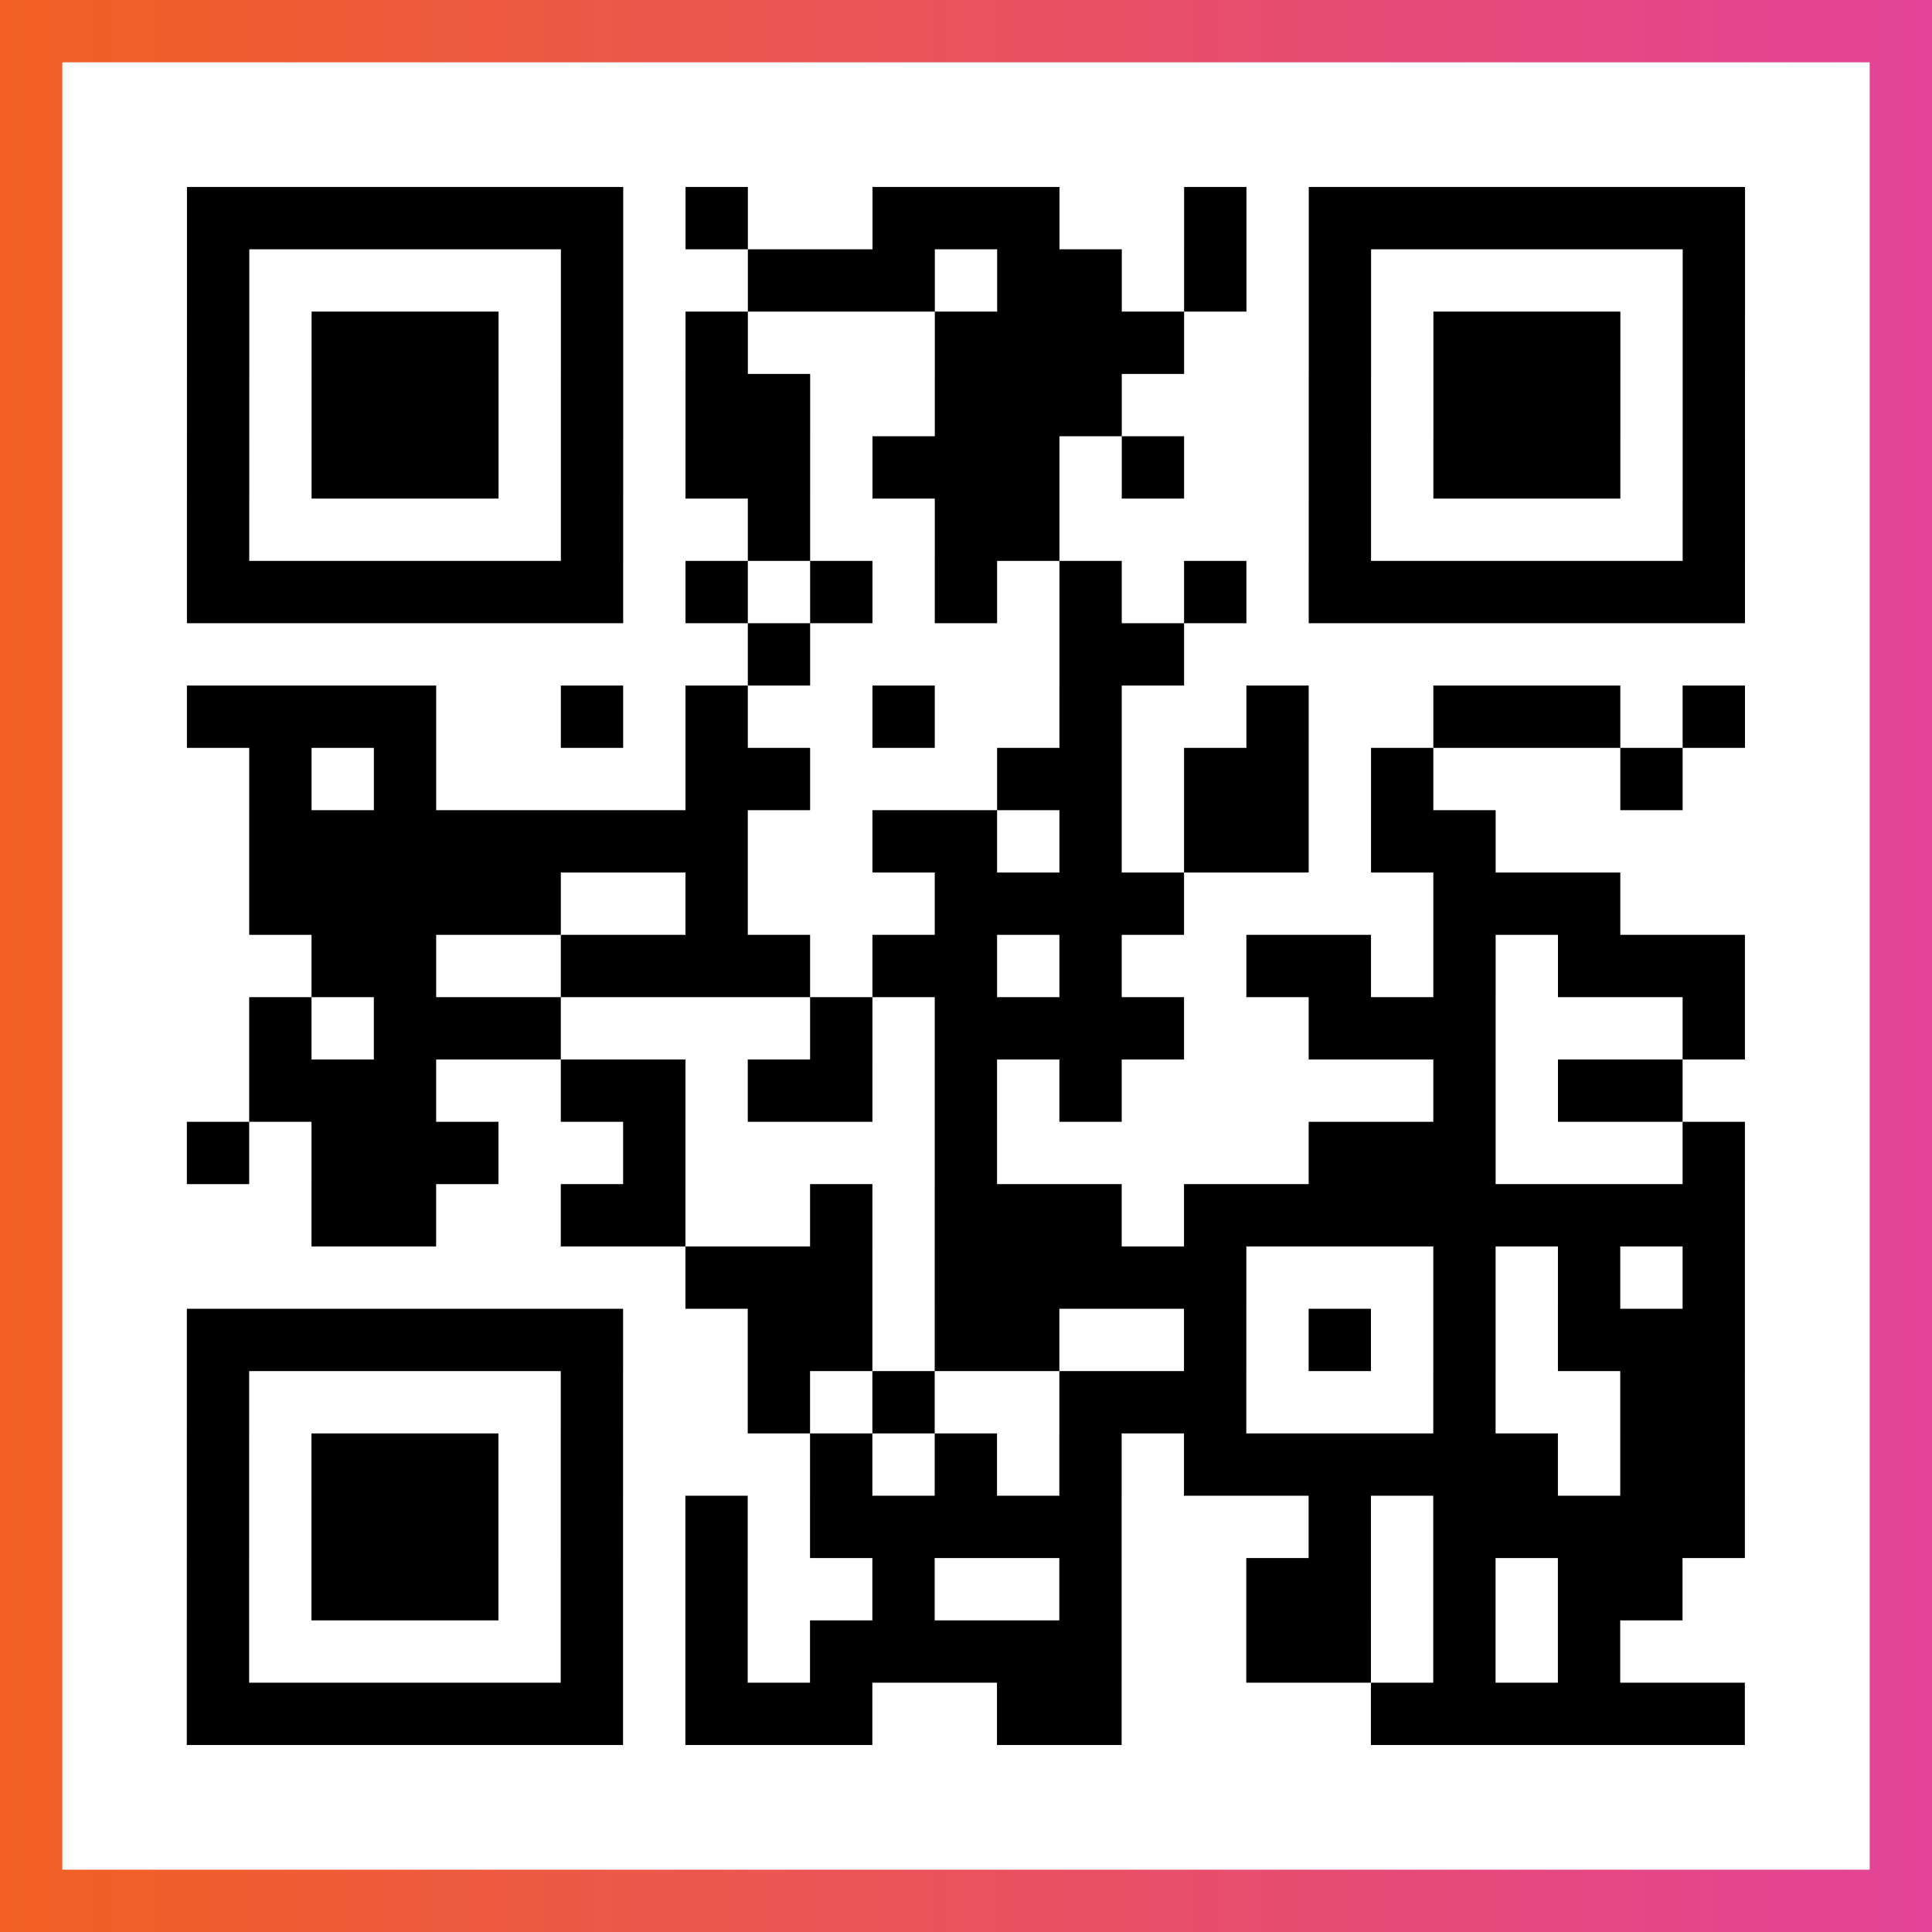
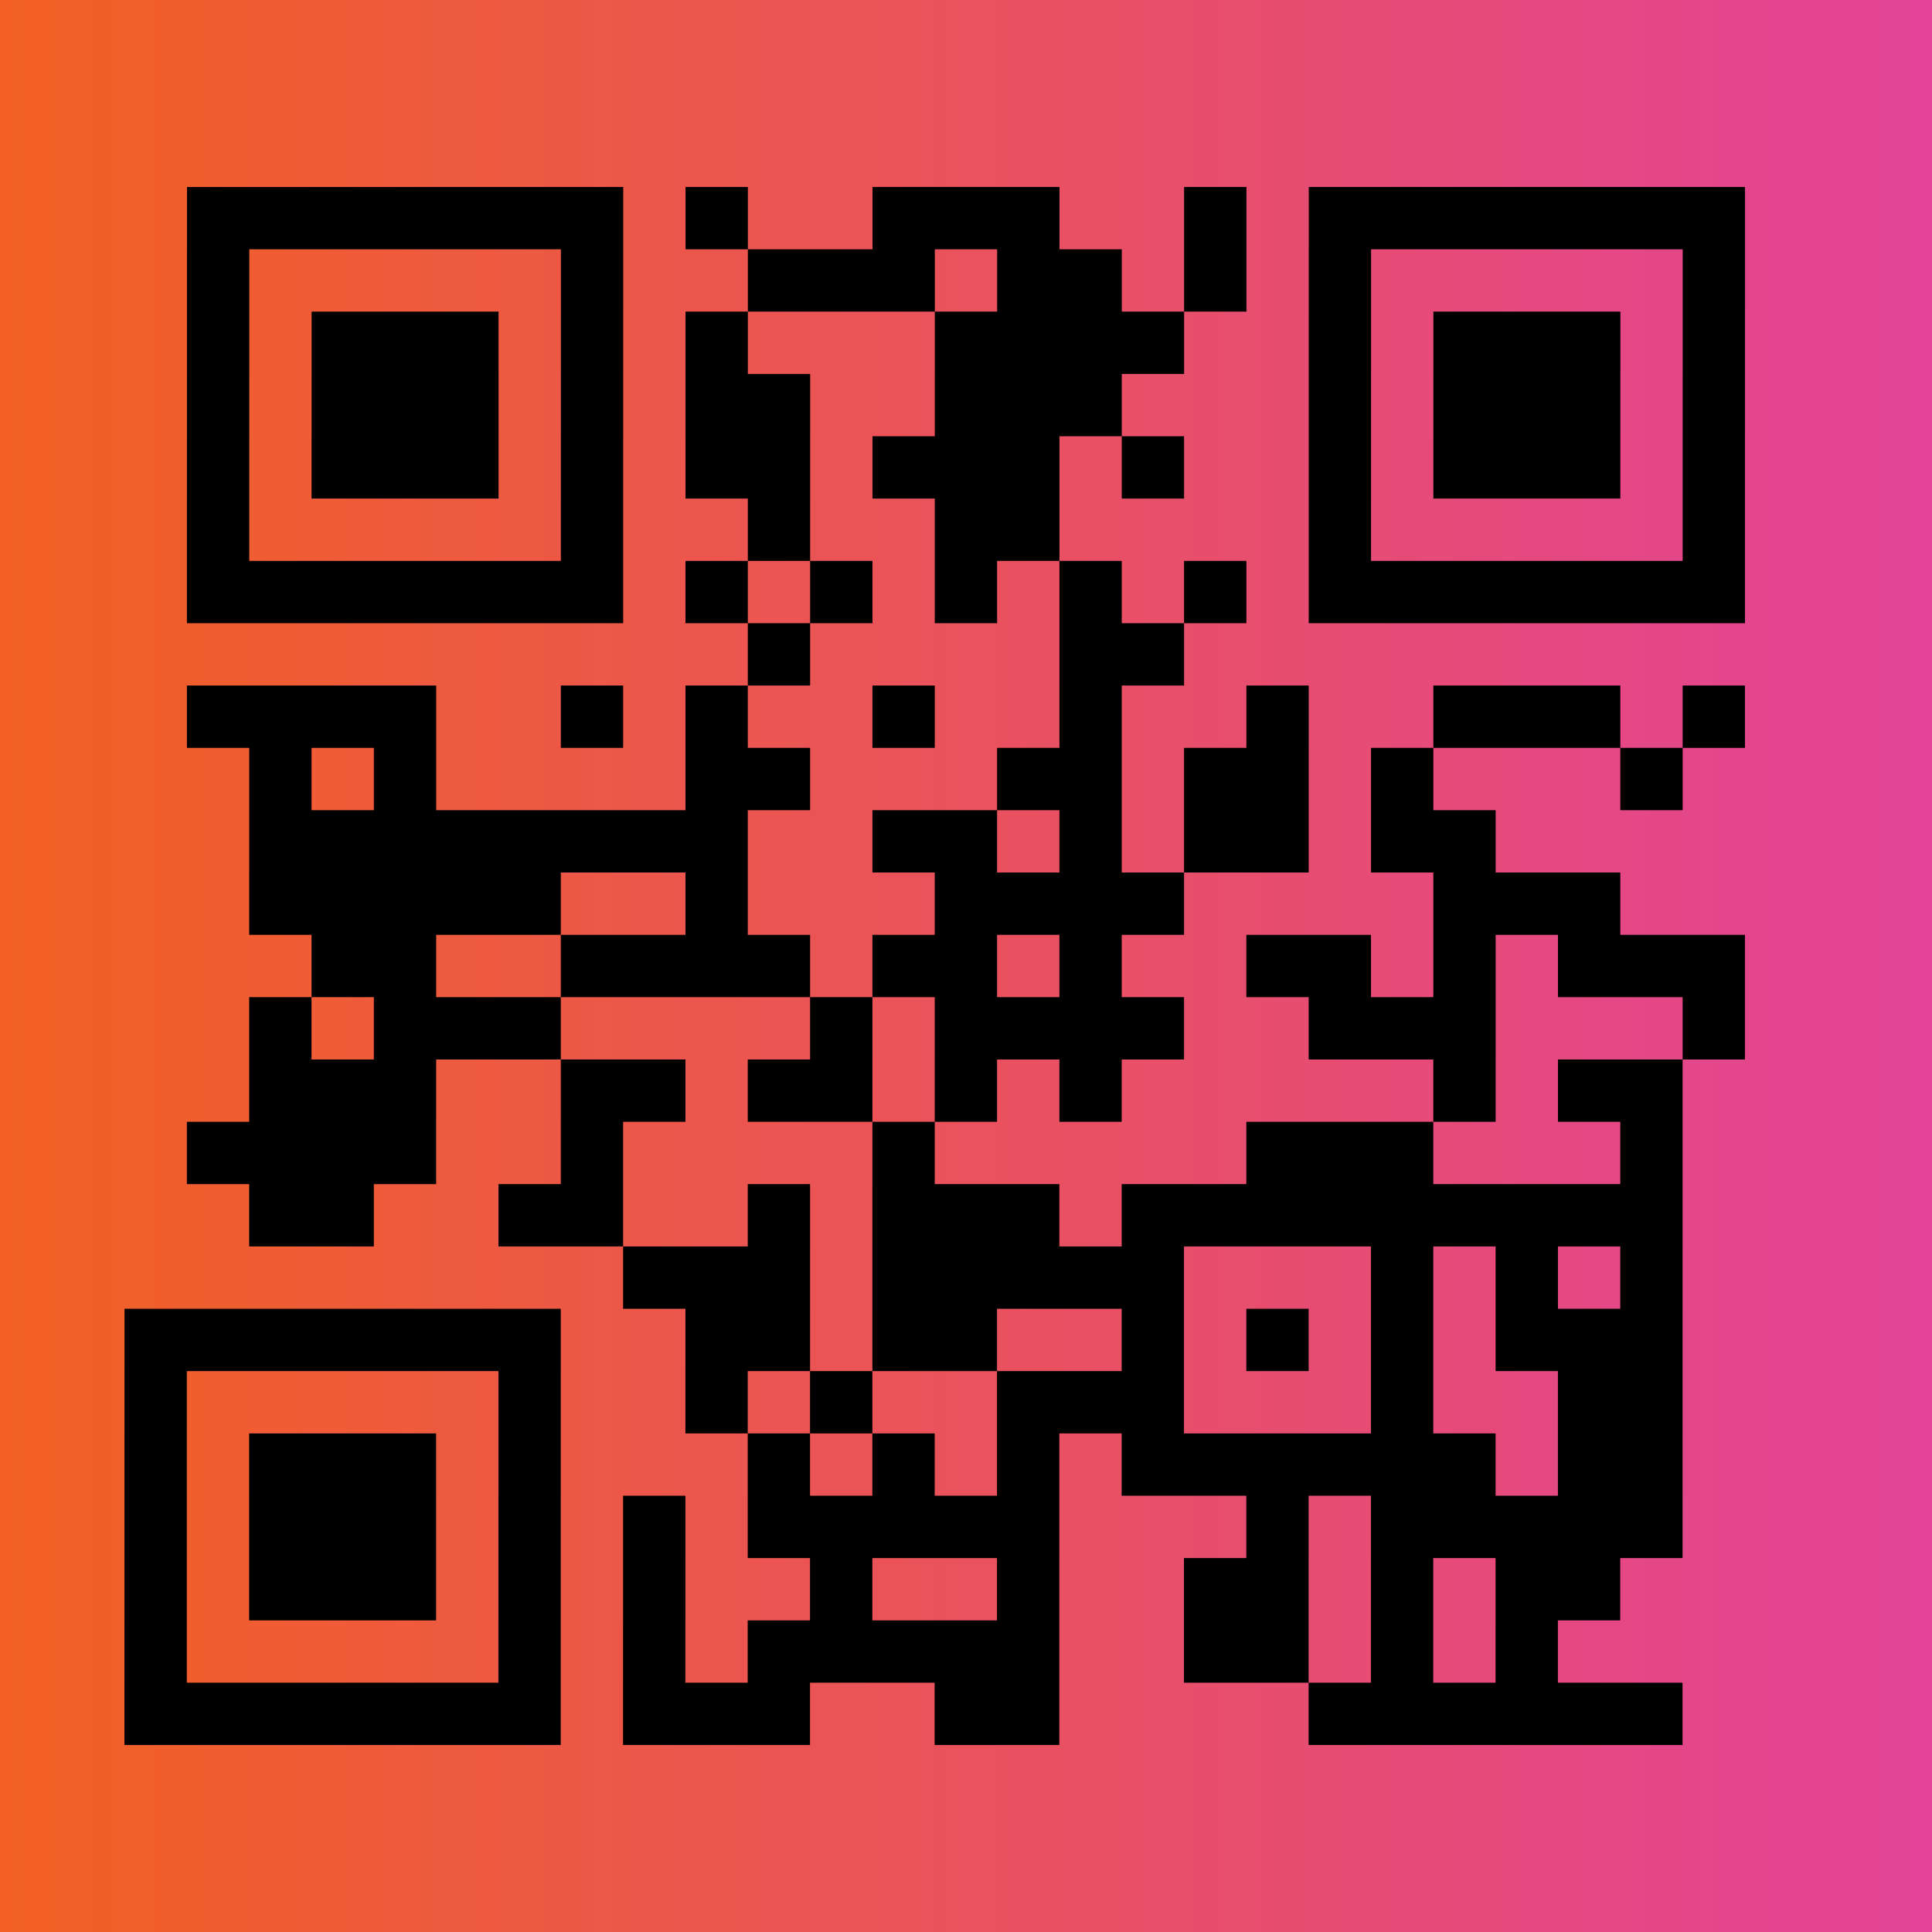
<svg xmlns="http://www.w3.org/2000/svg" viewBox="-1 -1 31 31" width="93" height="93">
  <rect x="-1" y="-1" width="31" height="31" fill="#333333" stroke="none" />
  <defs>
    <linearGradient id="primary">
      <stop class="start" offset="0%" stop-color="#f26122" />
      <stop class="stop" offset="100%" stop-color="#e24398" />
    </linearGradient>
  </defs>
  <rect x="-1" y="-1" width="31" height="31" fill="url(#primary)" />
-   <rect x="0" y="0" width="29" height="29" fill="#fff" />
-   <path stroke="#000" d="M2 2.5h7m1 0h1m2 0h3m2 0h1m1 0h7m-25 1h1m5 0h1m2 0h3m1 0h2m1 0h1m1 0h1m5 0h1m-25 1h1m1 0h3m1 0h1m1 0h1m3 0h4m2 0h1m1 0h3m1 0h1m-25 1h1m1 0h3m1 0h1m1 0h2m2 0h3m3 0h1m1 0h3m1 0h1m-25 1h1m1 0h3m1 0h1m1 0h2m1 0h3m1 0h1m2 0h1m1 0h3m1 0h1m-25 1h1m5 0h1m2 0h1m2 0h2m4 0h1m5 0h1m-25 1h7m1 0h1m1 0h1m1 0h1m1 0h1m1 0h1m1 0h7m-16 1h1m4 0h2m-16 1h4m2 0h1m1 0h1m2 0h1m2 0h1m2 0h1m2 0h3m1 0h1m-24 1h1m1 0h1m4 0h2m3 0h2m1 0h2m1 0h1m3 0h1m-23 1h8m2 0h2m1 0h1m1 0h2m1 0h2m-20 1h5m2 0h1m3 0h4m4 0h3m-21 1h2m2 0h4m1 0h2m1 0h1m2 0h2m1 0h1m1 0h3m-24 1h1m1 0h3m4 0h1m1 0h4m2 0h3m3 0h1m-24 1h3m2 0h2m1 0h2m1 0h1m1 0h1m5 0h1m1 0h2m-24 1h1m1 0h3m2 0h1m4 0h1m5 0h3m3 0h1m-23 1h2m2 0h2m2 0h1m1 0h3m1 0h9m-17 1h3m1 0h5m3 0h1m1 0h1m1 0h1m-25 1h7m2 0h2m1 0h2m2 0h1m1 0h1m1 0h1m1 0h3m-25 1h1m5 0h1m2 0h1m1 0h1m2 0h3m3 0h1m2 0h2m-25 1h1m1 0h3m1 0h1m3 0h1m1 0h1m1 0h1m1 0h6m1 0h2m-25 1h1m1 0h3m1 0h1m1 0h1m1 0h5m3 0h1m1 0h5m-25 1h1m1 0h3m1 0h1m1 0h1m2 0h1m2 0h1m2 0h2m1 0h1m1 0h2m-24 1h1m5 0h1m1 0h1m1 0h5m2 0h2m1 0h1m1 0h1m-23 1h7m1 0h3m2 0h2m4 0h6" />
+   <path stroke="#000" d="M2 2.5h7m1 0h1m2 0h3m2 0h1m1 0h7m-25 1h1m5 0h1m2 0h3m1 0h2m1 0h1m1 0h1m5 0h1m-25 1h1m1 0h3m1 0h1m1 0h1m3 0h4m2 0h1m1 0h3m1 0h1m-25 1h1m1 0h3m1 0h1m1 0h2m2 0h3m3 0h1m1 0h3m1 0h1m-25 1h1m1 0h3m1 0h1m1 0h2m1 0h3m1 0h1m2 0h1m1 0h3m1 0h1m-25 1h1m5 0h1m2 0h1m2 0h2m4 0h1m5 0h1m-25 1h7m1 0h1m1 0h1m1 0h1m1 0h1m1 0h1m1 0h7m-16 1h1m4 0h2m-16 1h4m2 0h1m1 0h1m2 0h1m2 0h1m2 0h1m2 0h3m1 0h1m-24 1h1m1 0h1m4 0h2m3 0h2m1 0h2m1 0h1m3 0h1m-23 1h8m2 0h2m1 0h1m1 0h2m1 0h2m-20 1h5m2 0h1m3 0h4m4 0h3m-21 1h2m2 0h4m1 0h2m1 0h1m2 0h2m1 0h1m1 0h3m-24 1h1m1 0h3m4 0h1m1 0h4m2 0h3m3 0h1m-24 1h3m2 0h2m1 0h2m1 0h1m1 0h1m5 0h1m1 0h2m-24 1h1h3m2 0h1m4 0h1m5 0h3m3 0h1m-23 1h2m2 0h2m2 0h1m1 0h3m1 0h9m-17 1h3m1 0h5m3 0h1m1 0h1m1 0h1m-25 1h7m2 0h2m1 0h2m2 0h1m1 0h1m1 0h1m1 0h3m-25 1h1m5 0h1m2 0h1m1 0h1m2 0h3m3 0h1m2 0h2m-25 1h1m1 0h3m1 0h1m3 0h1m1 0h1m1 0h1m1 0h6m1 0h2m-25 1h1m1 0h3m1 0h1m1 0h1m1 0h5m3 0h1m1 0h5m-25 1h1m1 0h3m1 0h1m1 0h1m2 0h1m2 0h1m2 0h2m1 0h1m1 0h2m-24 1h1m5 0h1m1 0h1m1 0h5m2 0h2m1 0h1m1 0h1m-23 1h7m1 0h3m2 0h2m4 0h6" />
</svg>